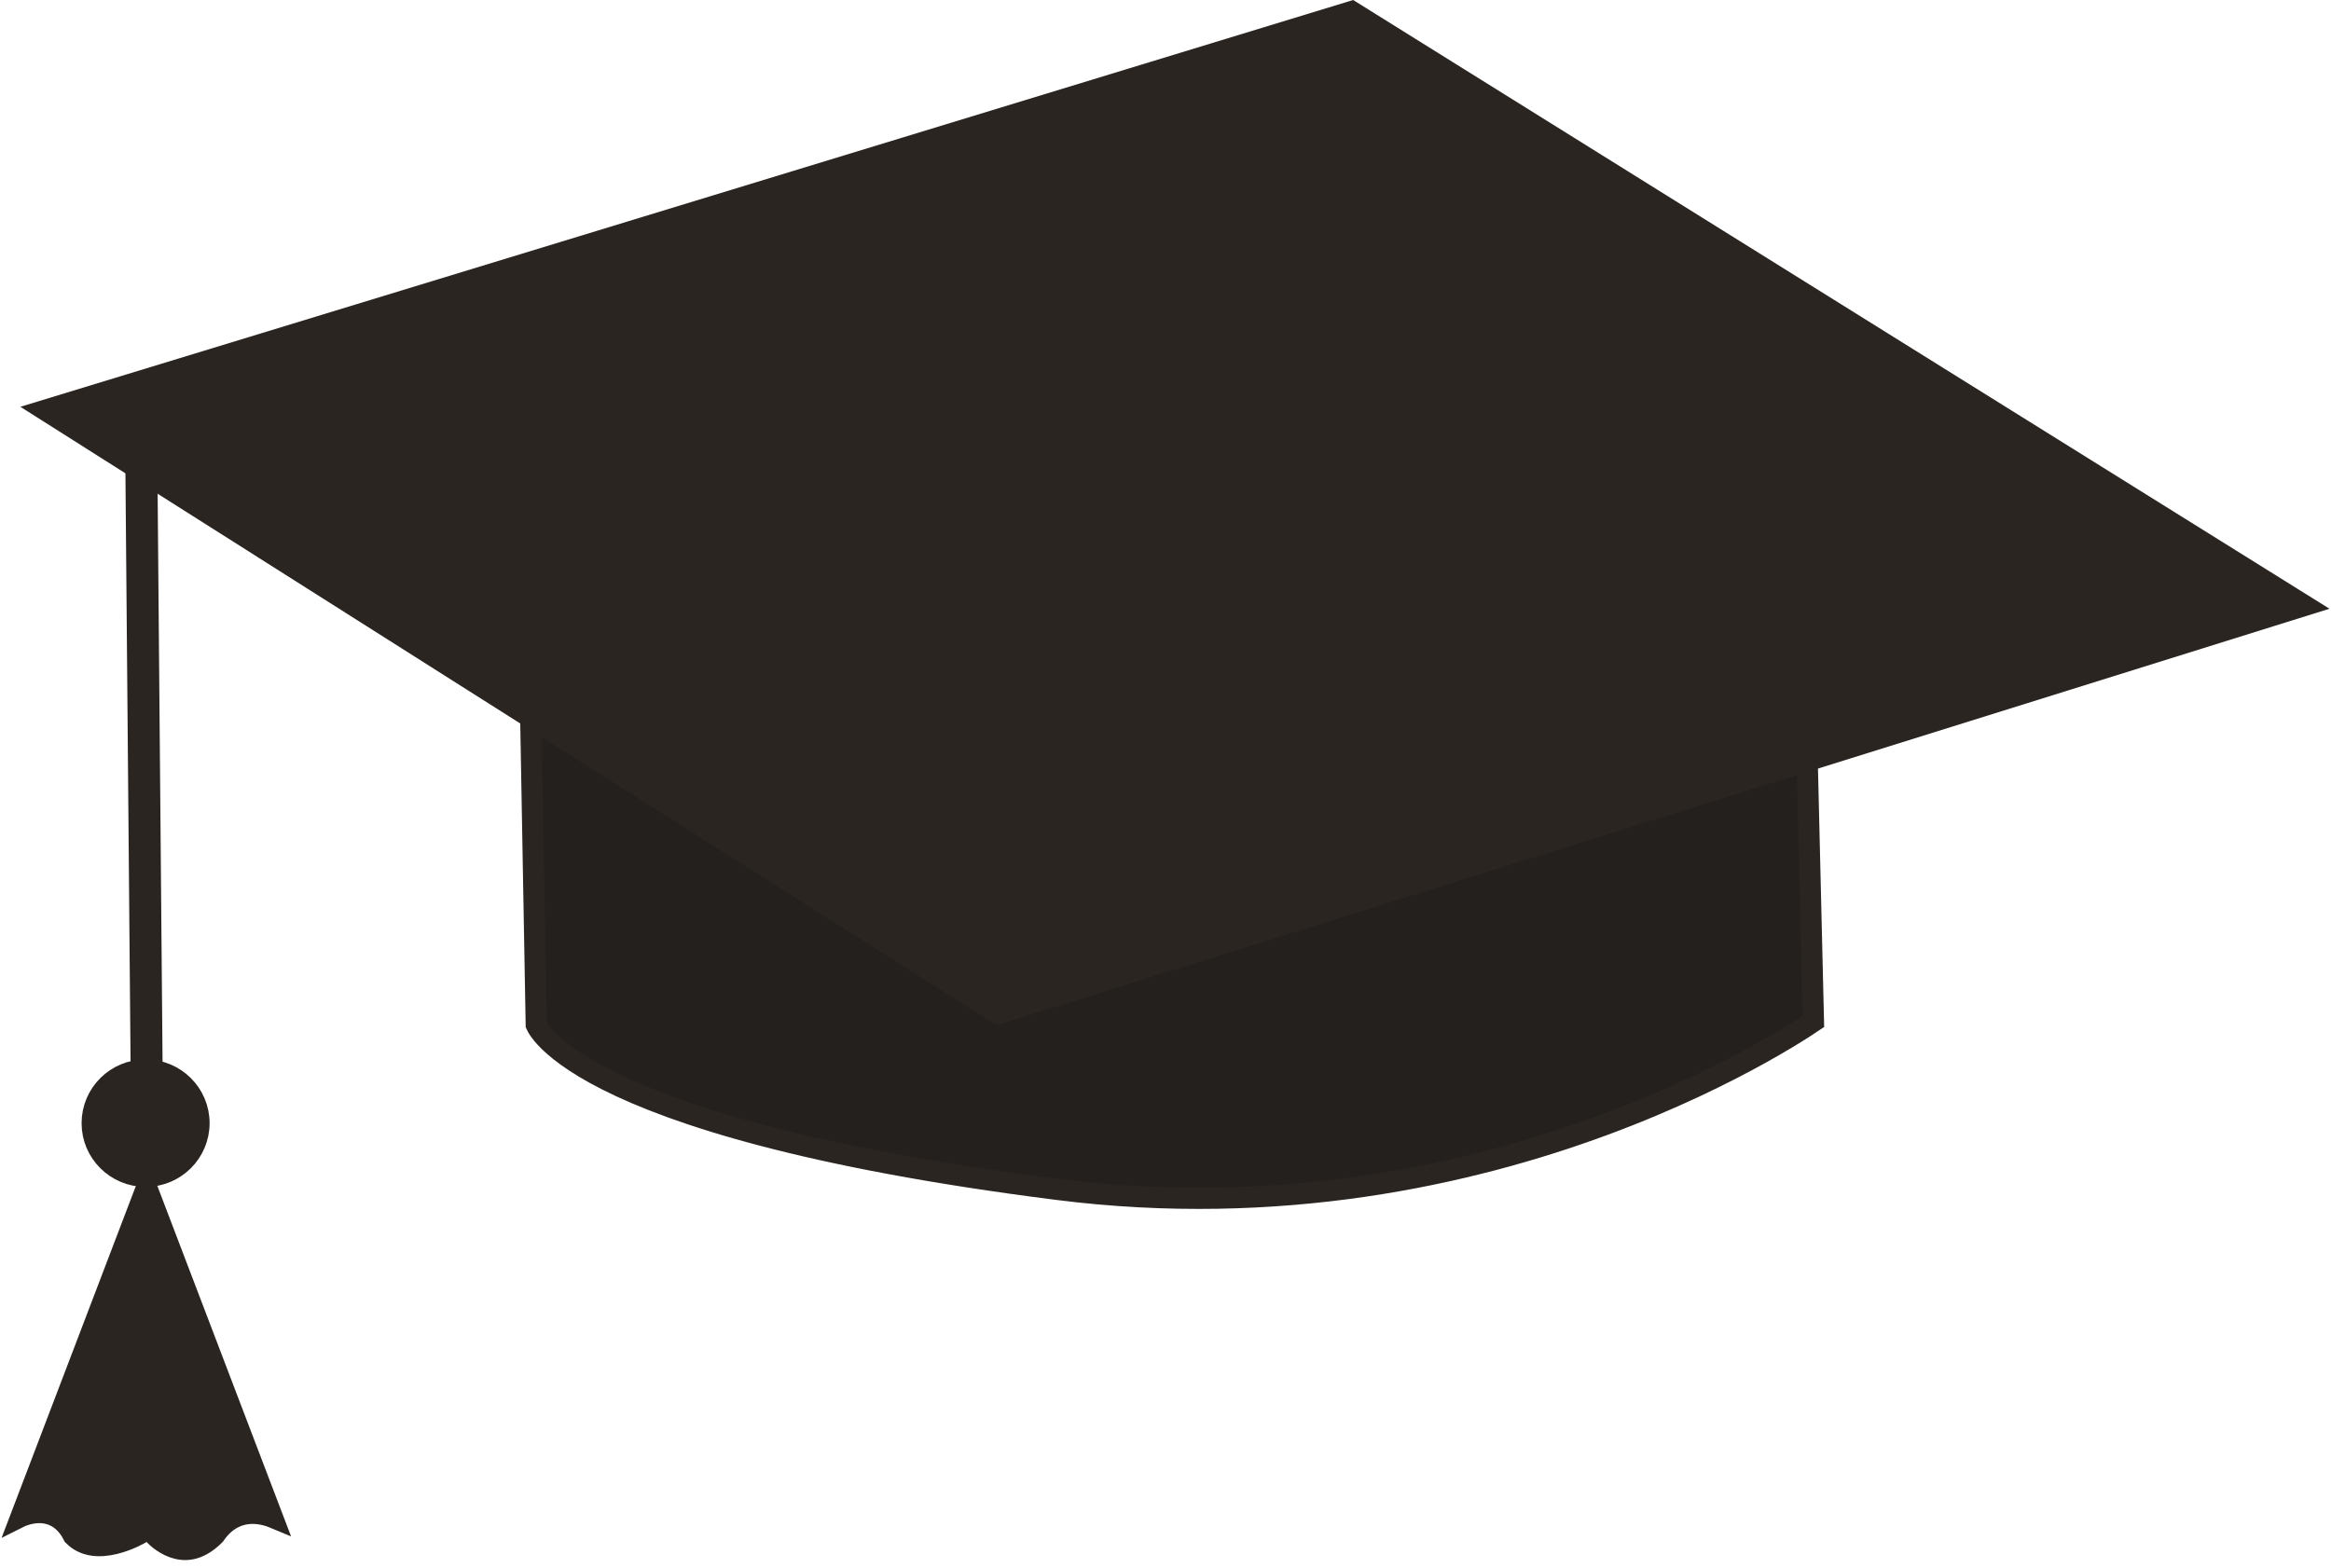
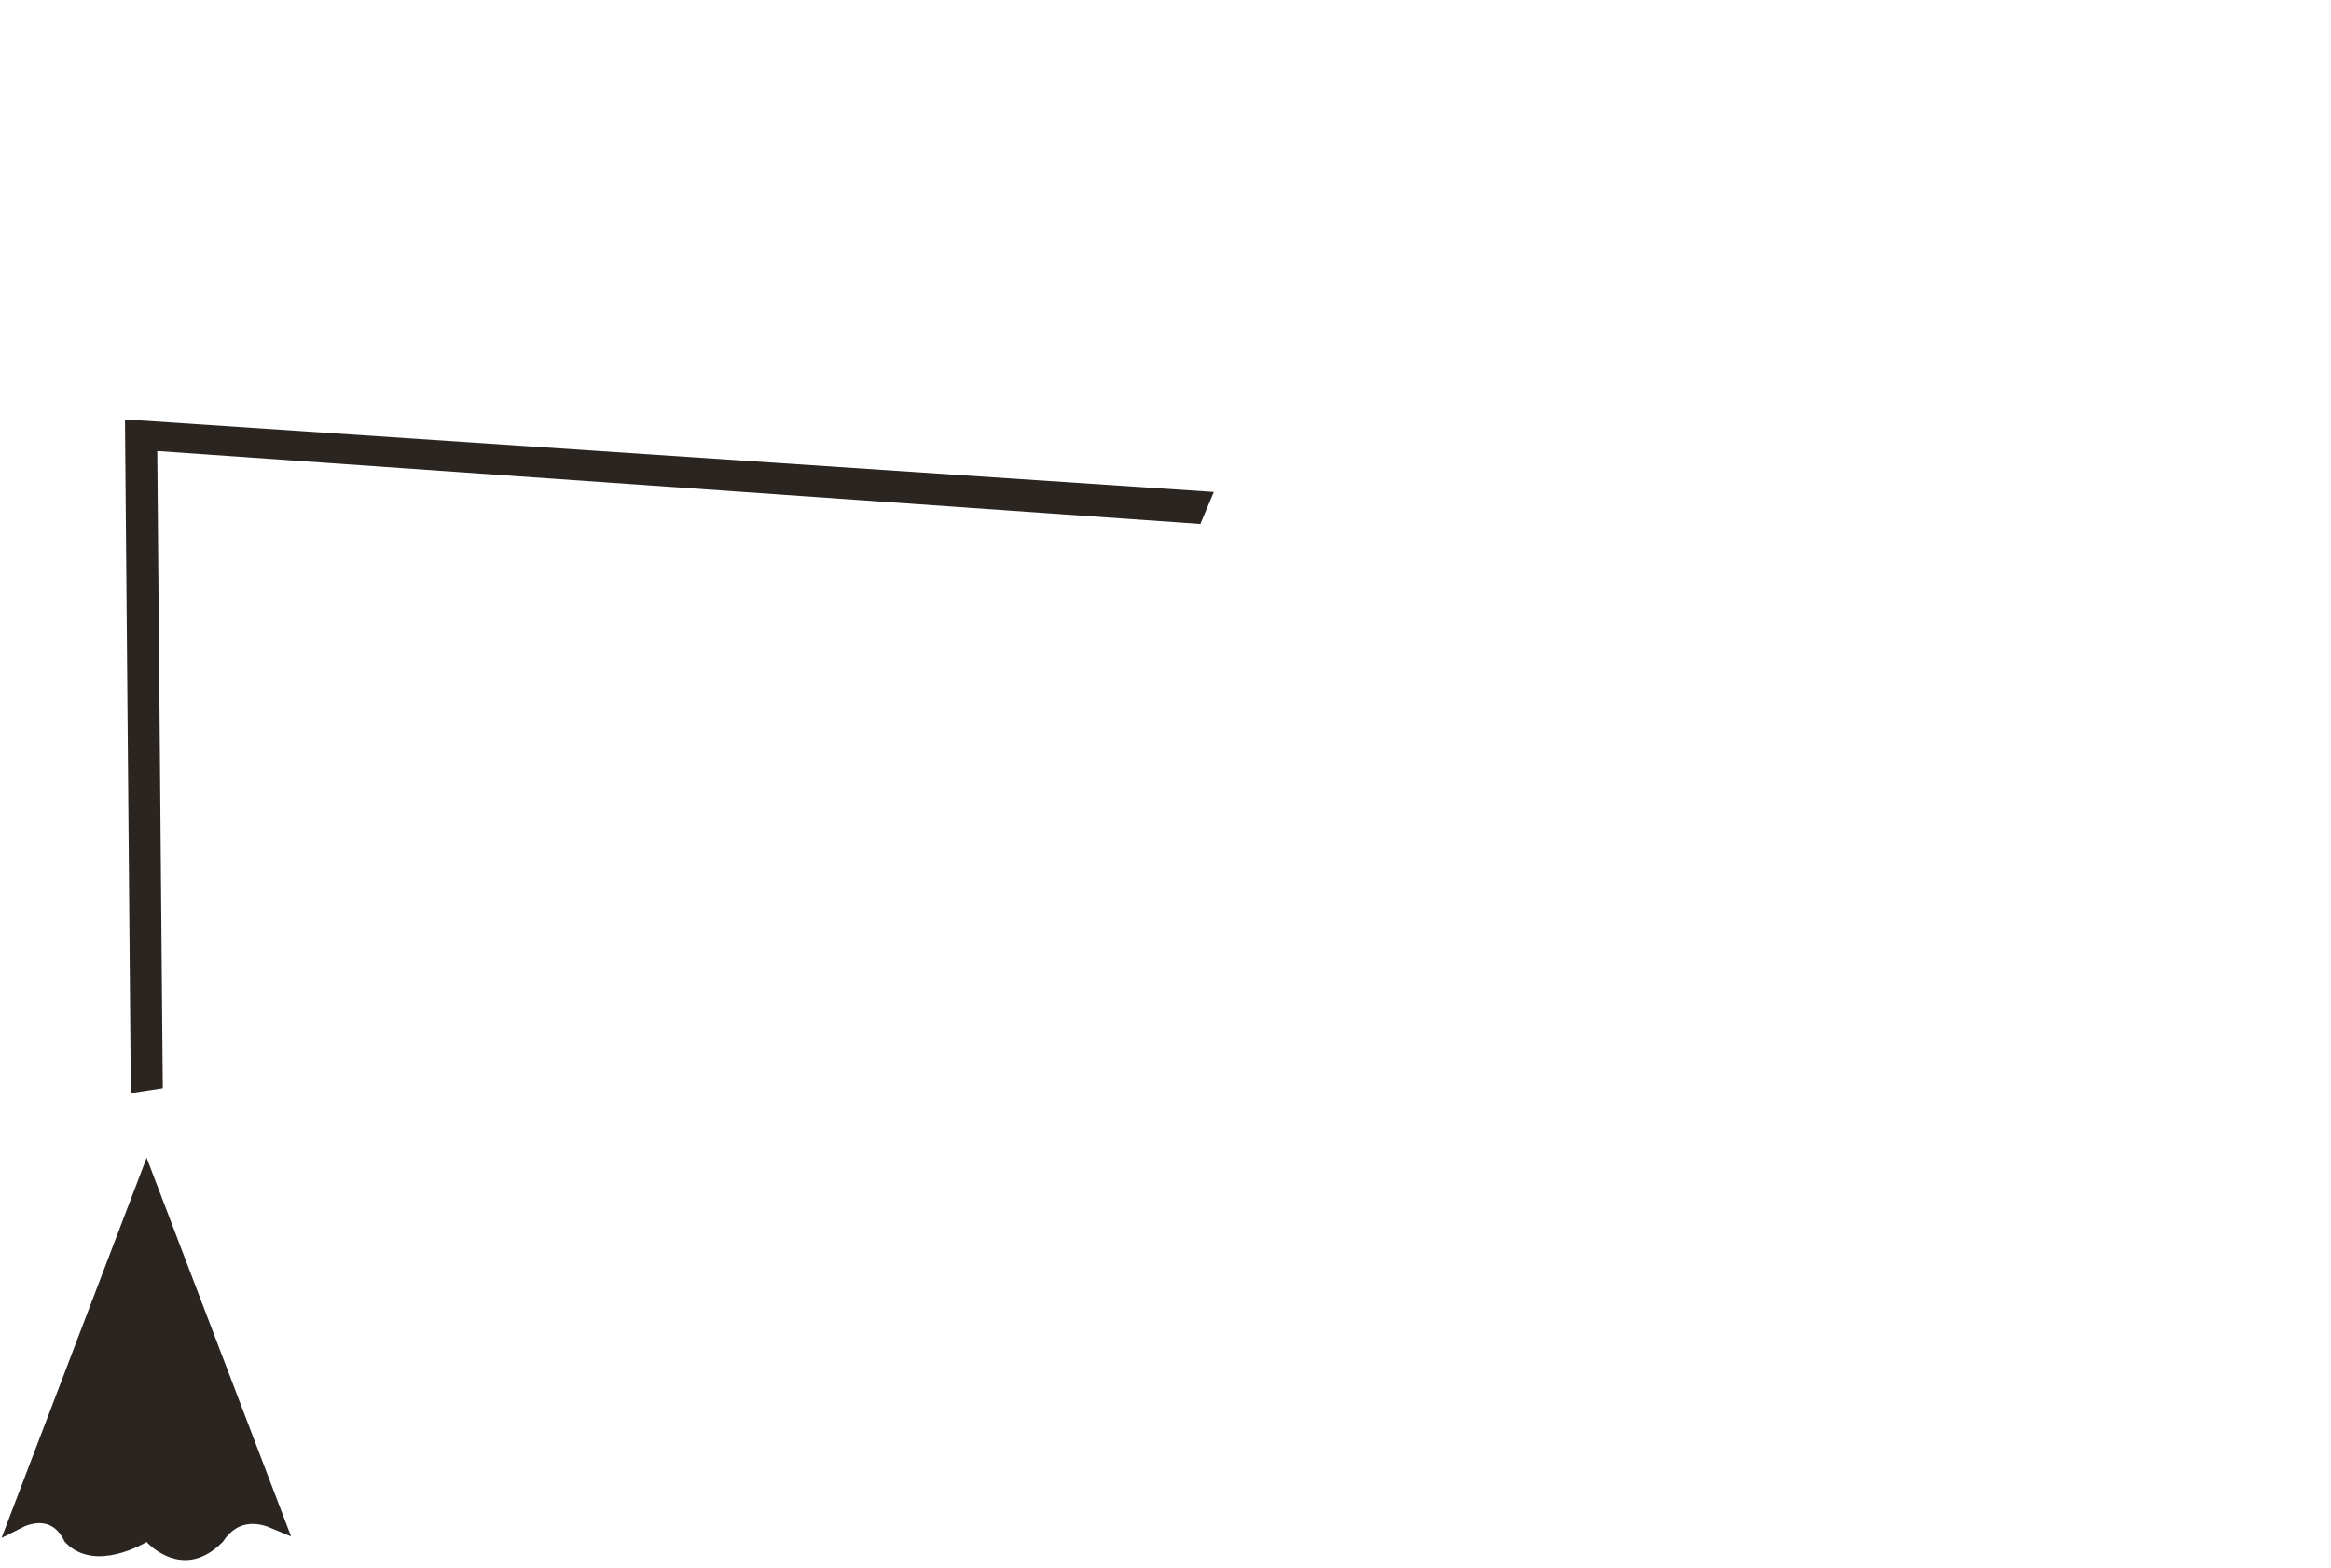
<svg xmlns="http://www.w3.org/2000/svg" width="110" height="74" viewBox="0 0 110 74" fill="none">
-   <path d="M25.306 48.371C25.315 48.391 25.326 48.419 25.346 48.454C25.407 48.563 25.525 48.744 25.746 48.982C26.189 49.459 27.04 50.166 28.646 50.978C31.864 52.606 38.057 54.638 49.898 56.138C60.364 57.465 69.343 55.443 75.709 53.088C78.891 51.91 81.418 50.649 83.147 49.685C84.01 49.203 84.674 48.796 85.121 48.51C85.314 48.386 85.466 48.284 85.576 48.21L85.161 30.877L24.886 24.96L25.306 48.371Z" fill="#23201D" stroke="#2B2521" />
-   <path d="M47.244 46.752L106.361 28.275L63.641 1.634L4.524 19.681L47.244 46.752Z" fill="#2B2521" stroke="#2B2521" stroke-width="3" stroke-miterlimit="10" />
  <path d="M57.279 23.221L5.897 19.796L6.174 51.592L7.682 51.364L7.421 21.287L56.645 24.73L57.279 23.221Z" fill="#2B2521" />
  <path d="M7.292 72.448L7.014 72.134L6.656 72.354L6.654 72.356C6.651 72.358 6.646 72.361 6.639 72.365C6.624 72.373 6.6 72.387 6.569 72.404C6.508 72.438 6.416 72.486 6.301 72.54C6.069 72.648 5.751 72.777 5.398 72.861C4.696 73.029 3.984 72.998 3.469 72.481C3.194 71.931 2.804 71.589 2.331 71.455C1.855 71.319 1.382 71.418 1.006 71.563C1.004 71.564 1.001 71.565 0.999 71.566L6.919 56.049L12.855 71.61C12.838 71.603 12.821 71.596 12.804 71.589C12.41 71.45 11.929 71.364 11.433 71.485C10.94 71.605 10.492 71.915 10.128 72.452C9.722 72.857 9.354 73.036 9.046 73.101C8.73 73.168 8.436 73.125 8.175 73.03C7.91 72.934 7.686 72.787 7.524 72.659C7.445 72.596 7.384 72.539 7.344 72.501C7.324 72.481 7.308 72.466 7.3 72.457C7.296 72.452 7.293 72.449 7.292 72.448ZM7.292 72.448L7.291 72.448L7.292 72.448Z" fill="#2B2521" stroke="#2B2521" />
-   <path d="M6.87 50.504C5.476 50.504 4.35 51.629 4.35 53.012C4.35 54.395 5.476 55.52 6.87 55.52C8.264 55.52 9.391 54.395 9.391 53.012C9.391 51.629 8.264 50.504 6.87 50.504Z" fill="#2B2521" stroke="#2B2521" />
</svg>